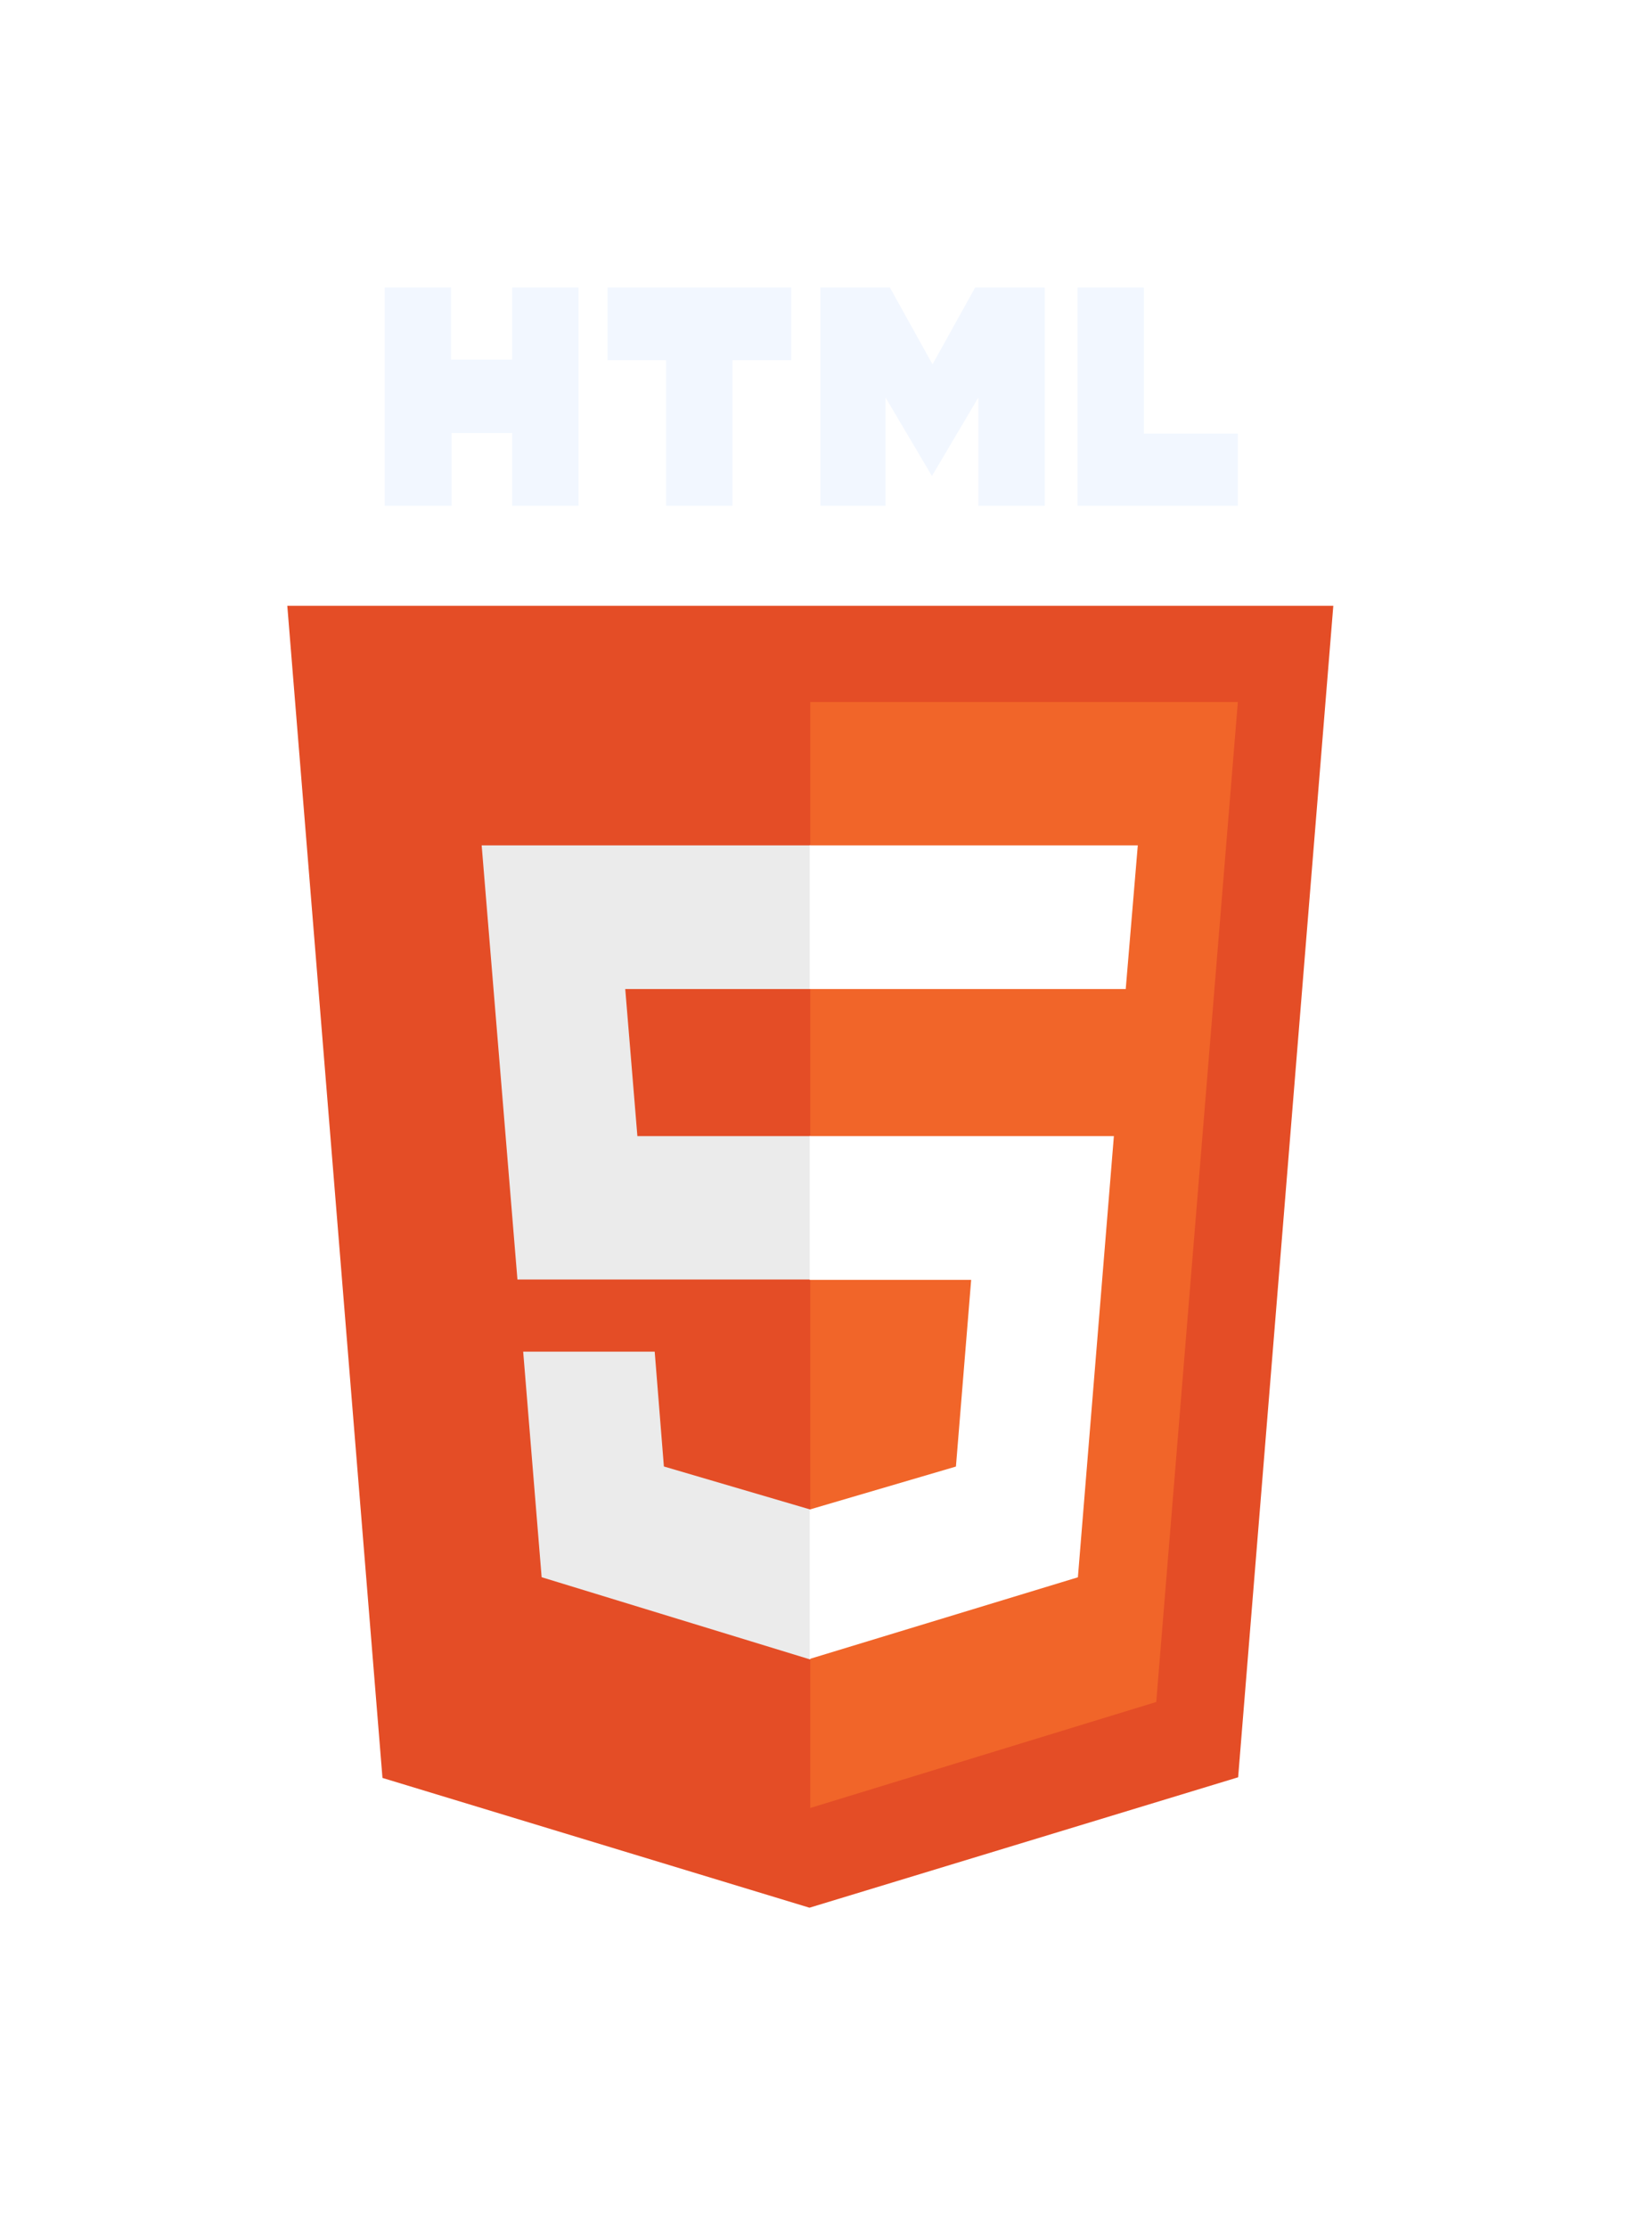
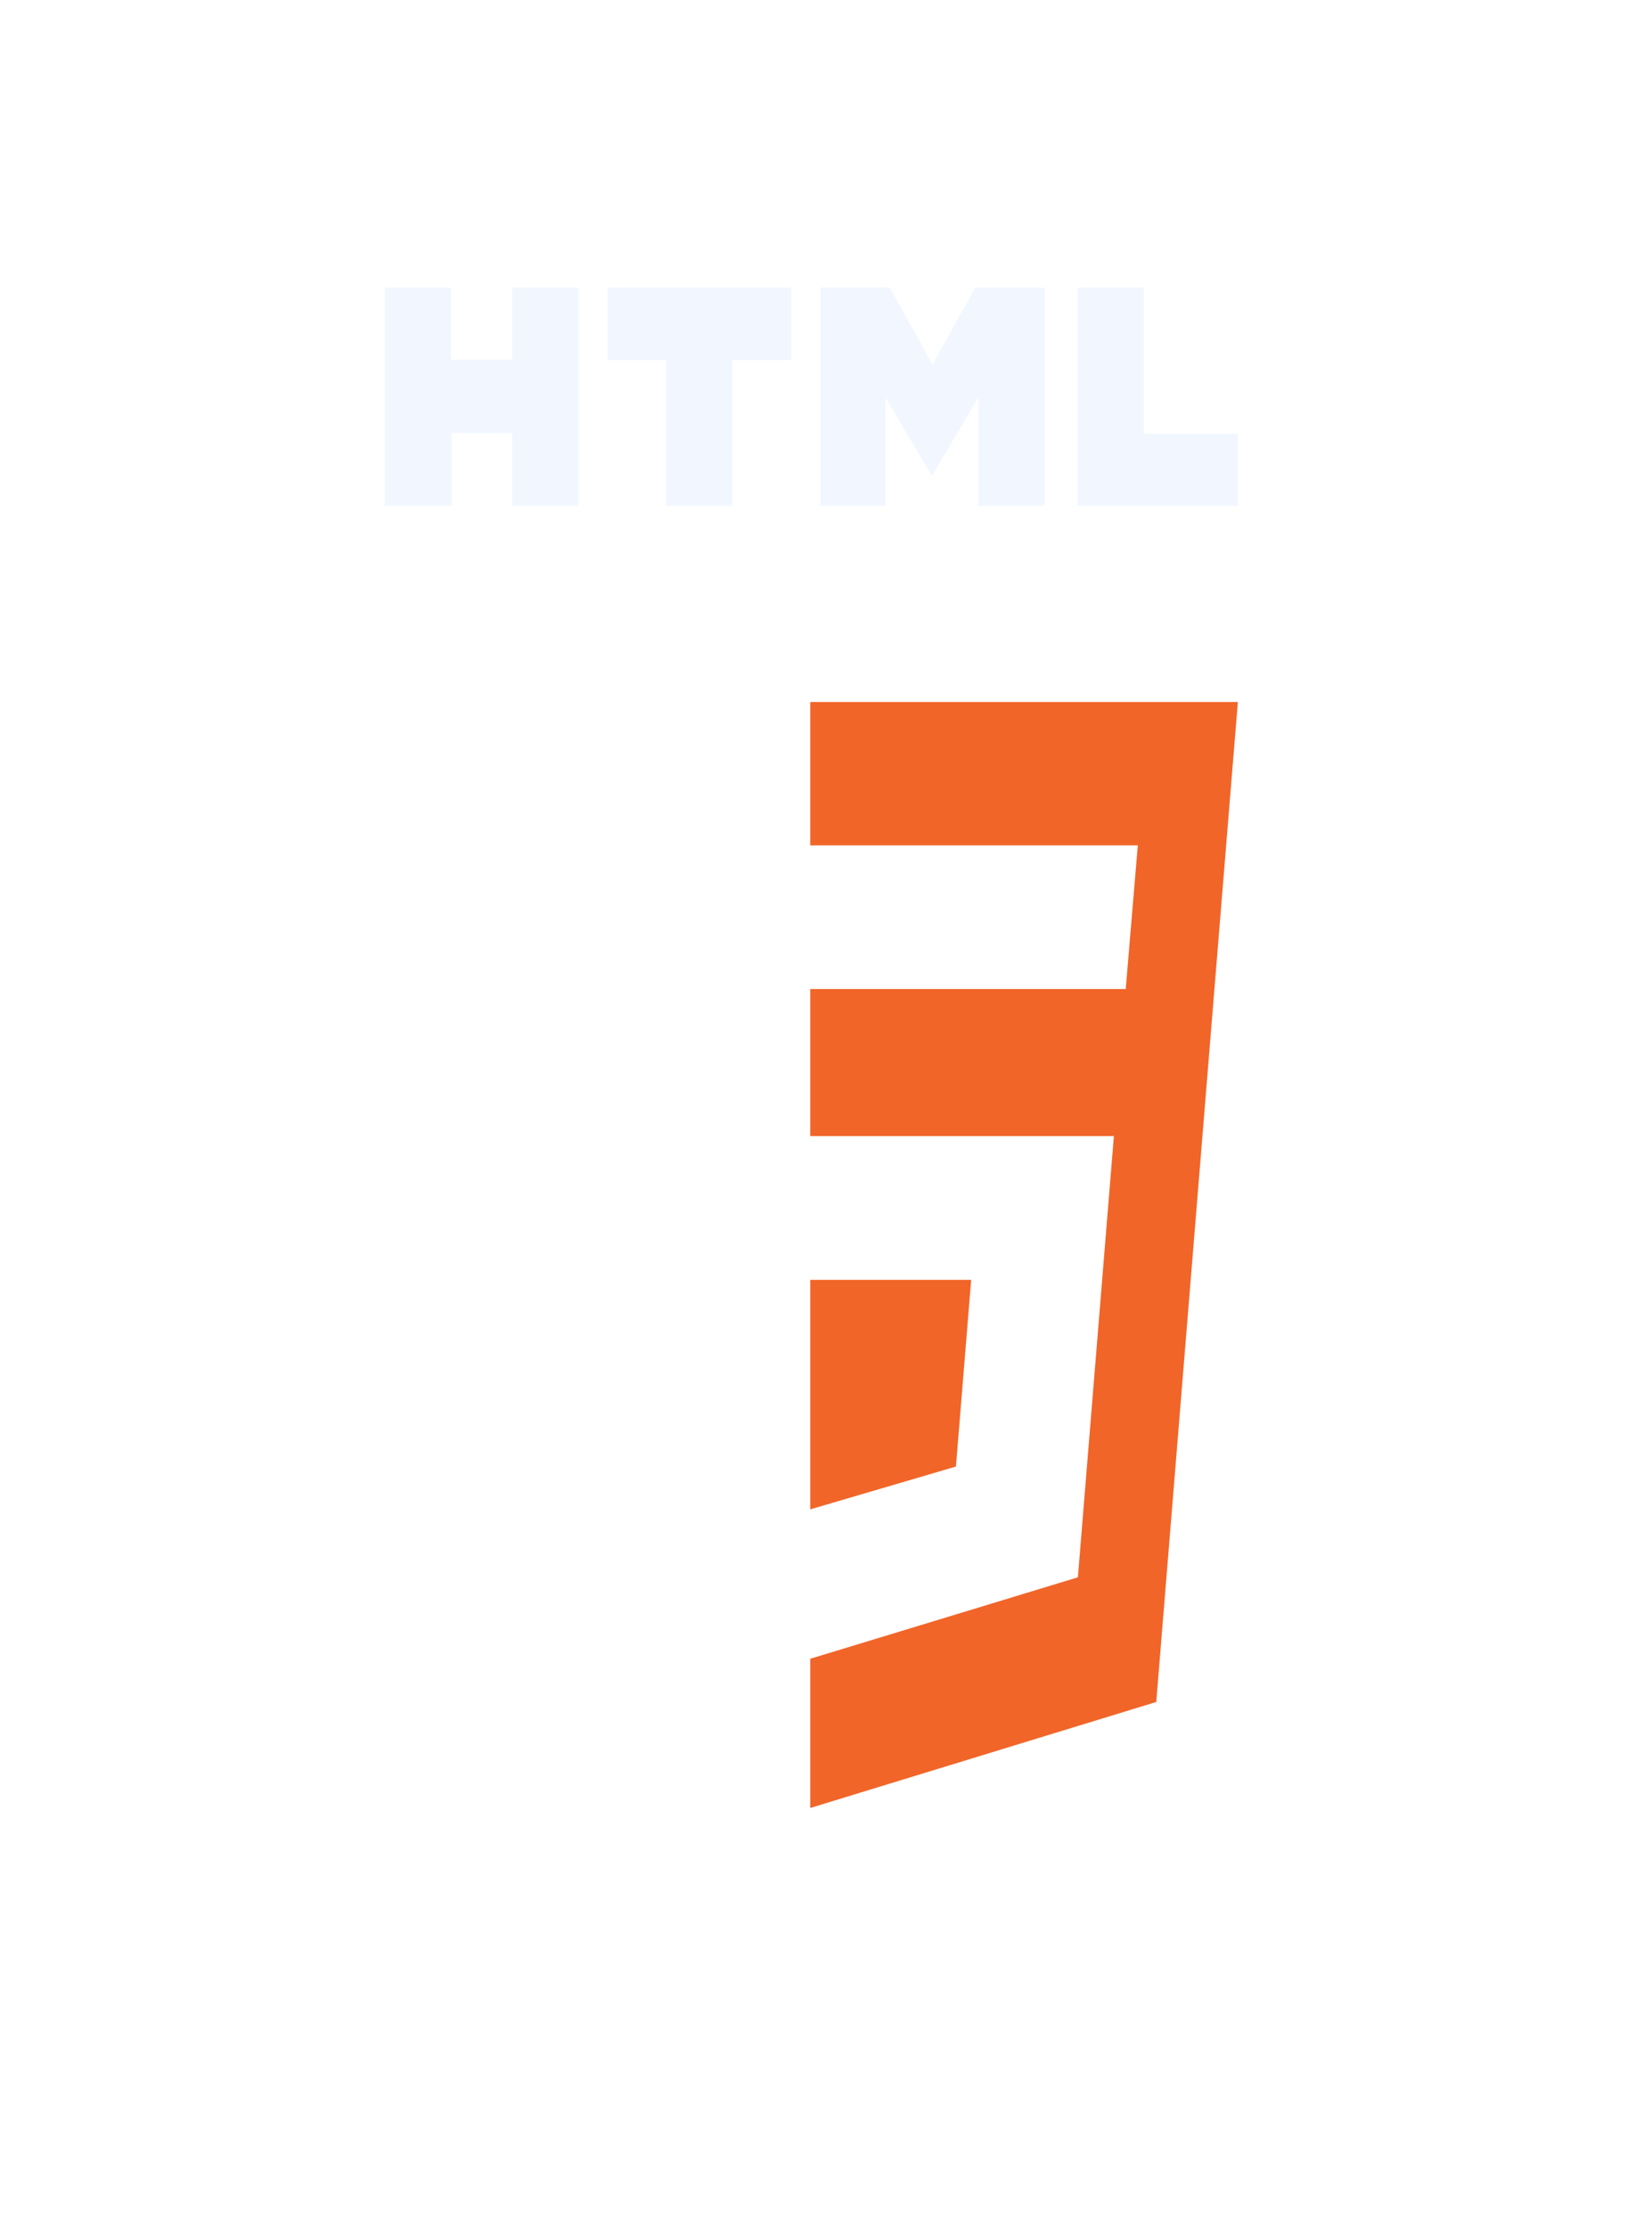
<svg xmlns="http://www.w3.org/2000/svg" width="23" height="31" viewBox="0 0 23 31" fill="none">
  <g id="HTML5_logo_and_wordmark 6" filter="url(#filter0_d_3307_9889)">
    <path id="Vector" d="M5.356 0H6.28V1.004H7.131V0H8.054V3.038H7.131V2.026H6.288V3.038H5.356V0ZM9.274 1.013H8.459V0H11.016V1.013H10.197V3.038H9.274V1.013ZM11.422 0H12.389L12.983 1.07L13.577 0H14.545V3.038H13.621V1.532L12.975 2.624L12.329 1.532V3.038H11.422V0ZM15.002 0H15.926V2.034H17.234V3.038H15.002" fill="#F2F7FF" />
-     <path id="Vector_2" d="M5.325 20.741L4 4.43H18.563L17.238 20.732L11.27 22.547" fill="#E44D26" />
    <path id="Vector_3" d="M11.281 21.159V5.769H17.234L16.098 19.684" fill="#F16529" />
-     <path id="Vector_4" d="M6.706 7.764H11.282V9.763H8.705L8.874 11.81H11.282V13.805H7.204L6.706 7.764ZM7.284 14.809H9.115L9.243 16.407L11.282 17.006V19.093L7.541 17.948" fill="#EBEBEB" />
    <path id="Vector_5" d="M15.841 7.764H11.273V9.763H15.673L15.841 7.764ZM15.508 11.81H11.273V13.81H13.521L13.309 16.408L11.273 17.006V19.085L15.007 17.949" fill="white" />
  </g>
  <defs>
    <filter id="filter0_d_3307_9889" x="0" y="0" width="22.564" height="30.547" filterUnits="userSpaceOnUse" color-interpolation-filters="sRGB">
      <feFlood flood-opacity="0" result="BackgroundImageFix" />
      <feColorMatrix in="SourceAlpha" type="matrix" values="0 0 0 0 0 0 0 0 0 0 0 0 0 0 0 0 0 0 127 0" result="hardAlpha" />
      <feOffset dy="4" />
      <feGaussianBlur stdDeviation="2" />
      <feComposite in2="hardAlpha" operator="out" />
      <feColorMatrix type="matrix" values="0 0 0 0 0 0 0 0 0 0 0 0 0 0 0 0 0 0 0.25 0" />
      <feBlend mode="normal" in2="BackgroundImageFix" result="effect1_dropShadow_3307_9889" />
      <feBlend mode="normal" in="SourceGraphic" in2="effect1_dropShadow_3307_9889" result="shape" />
    </filter>
  </defs>
</svg>